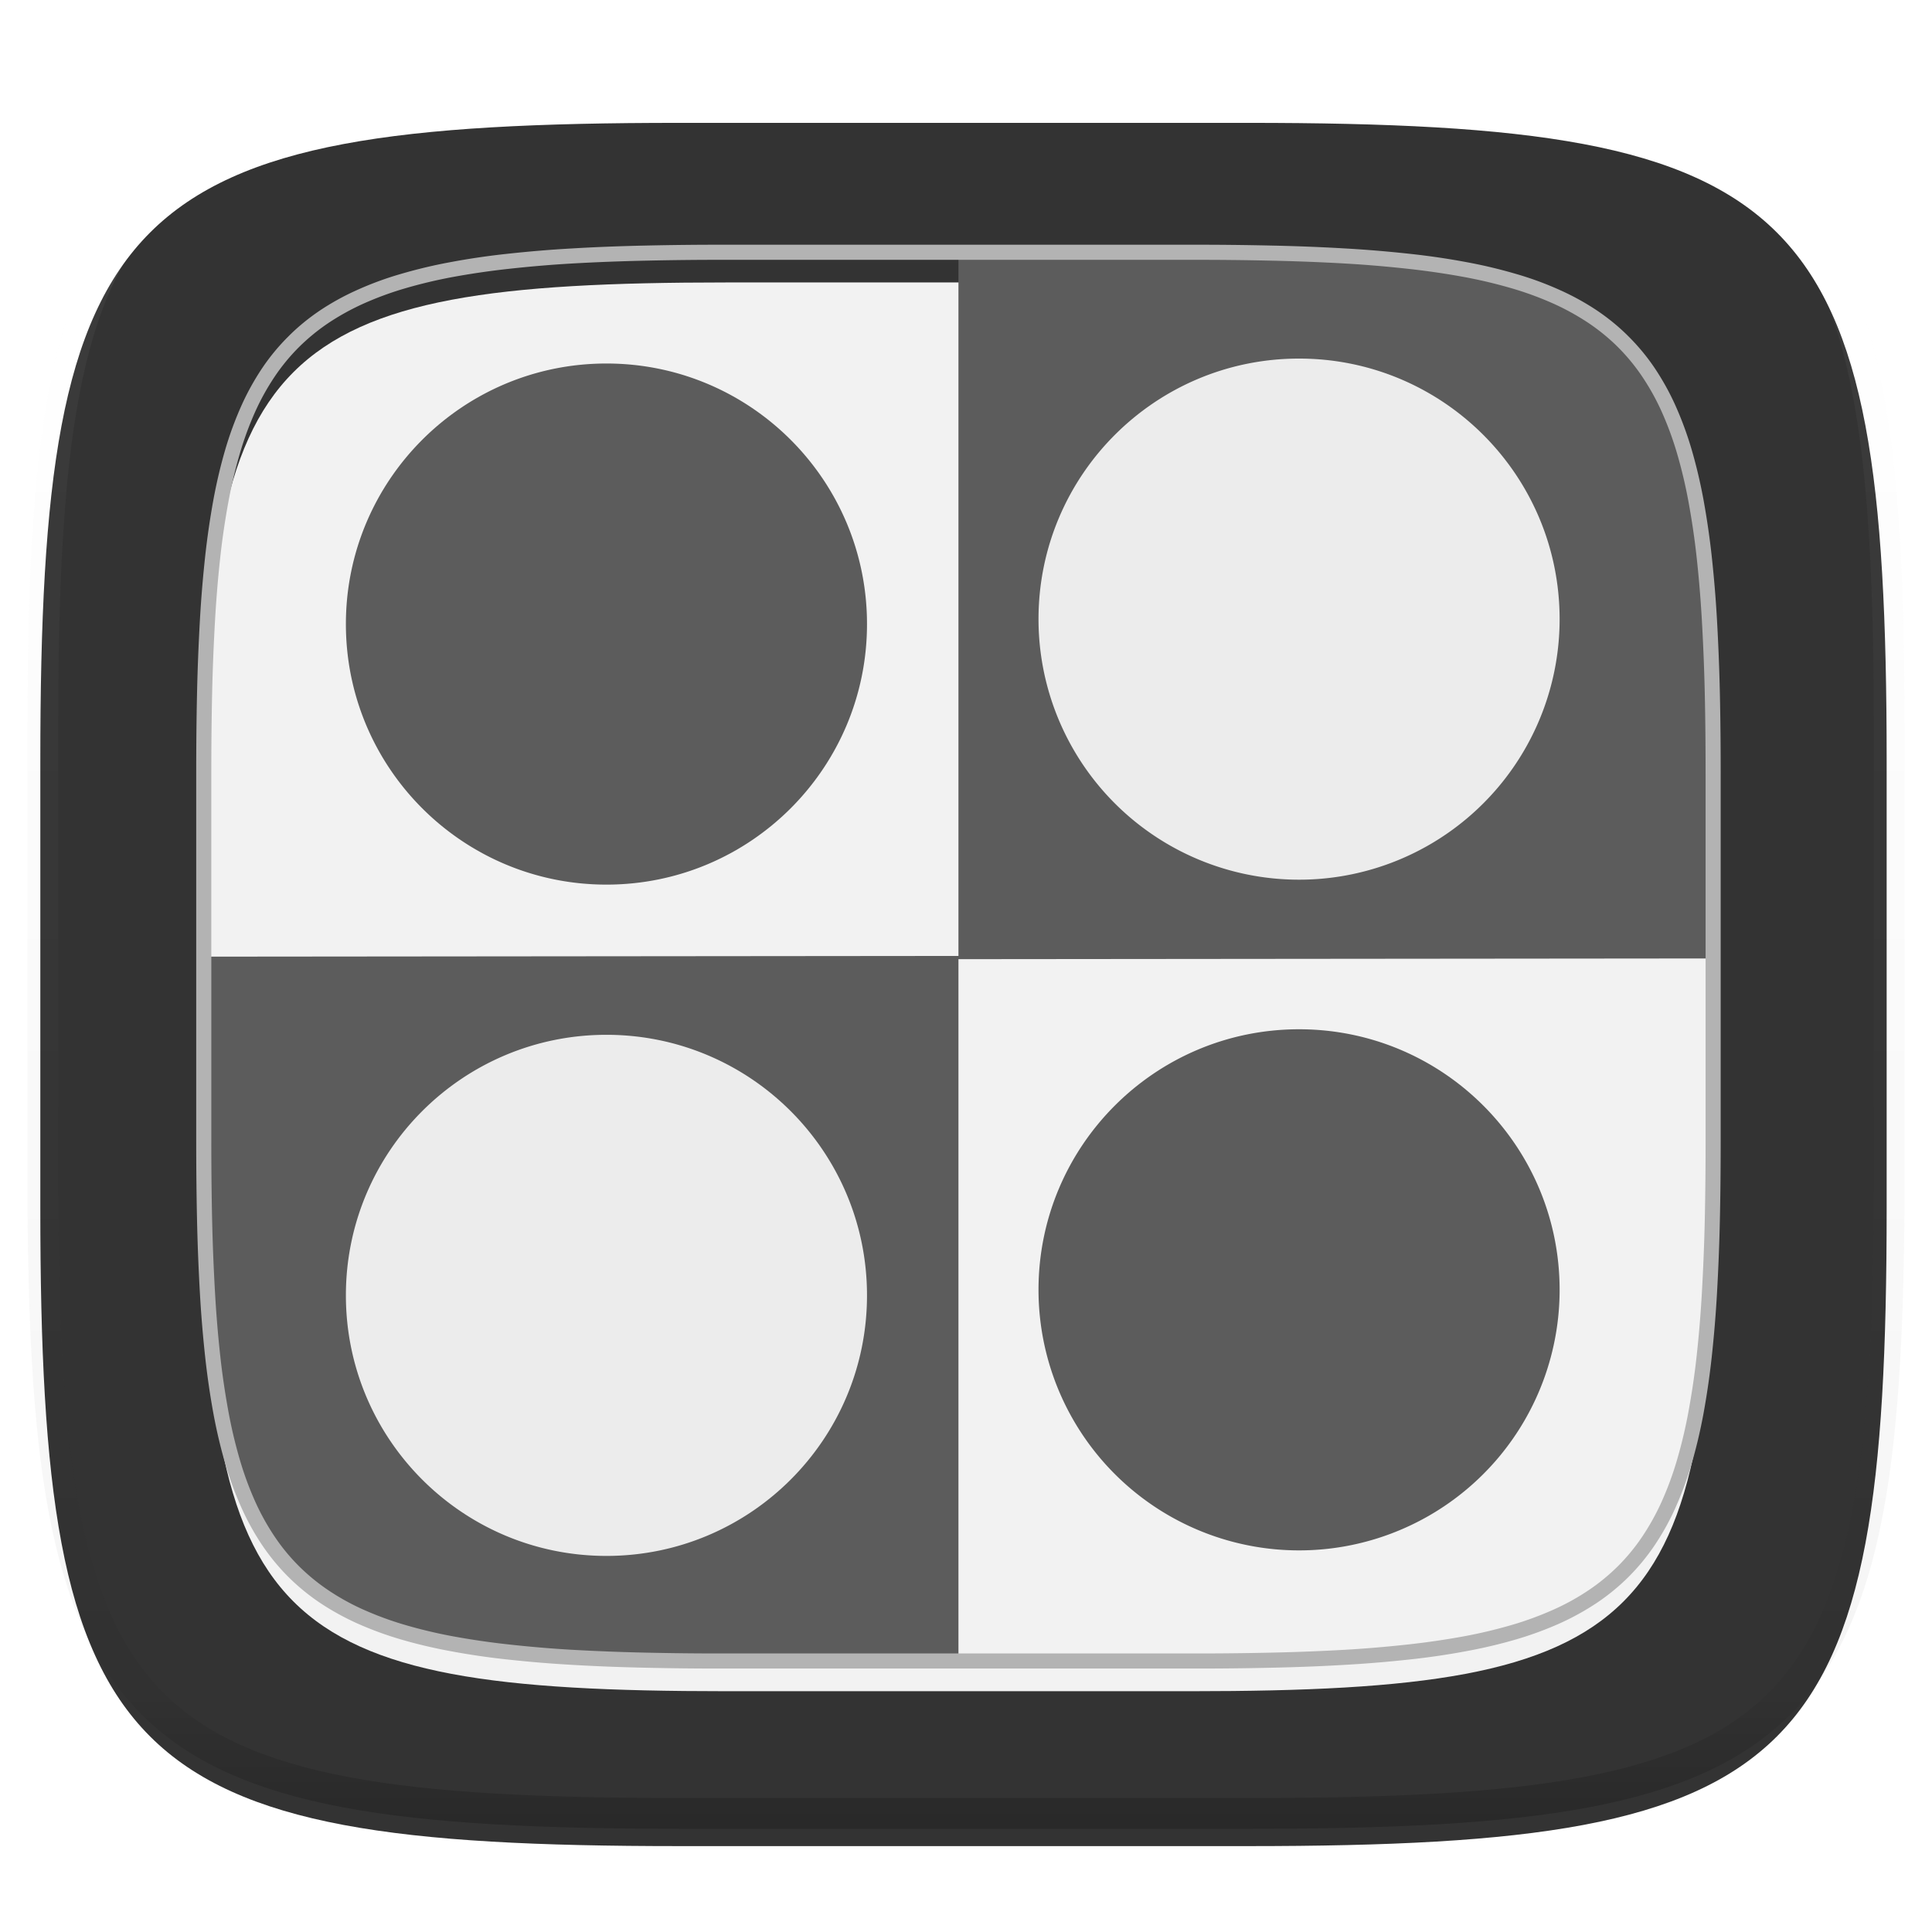
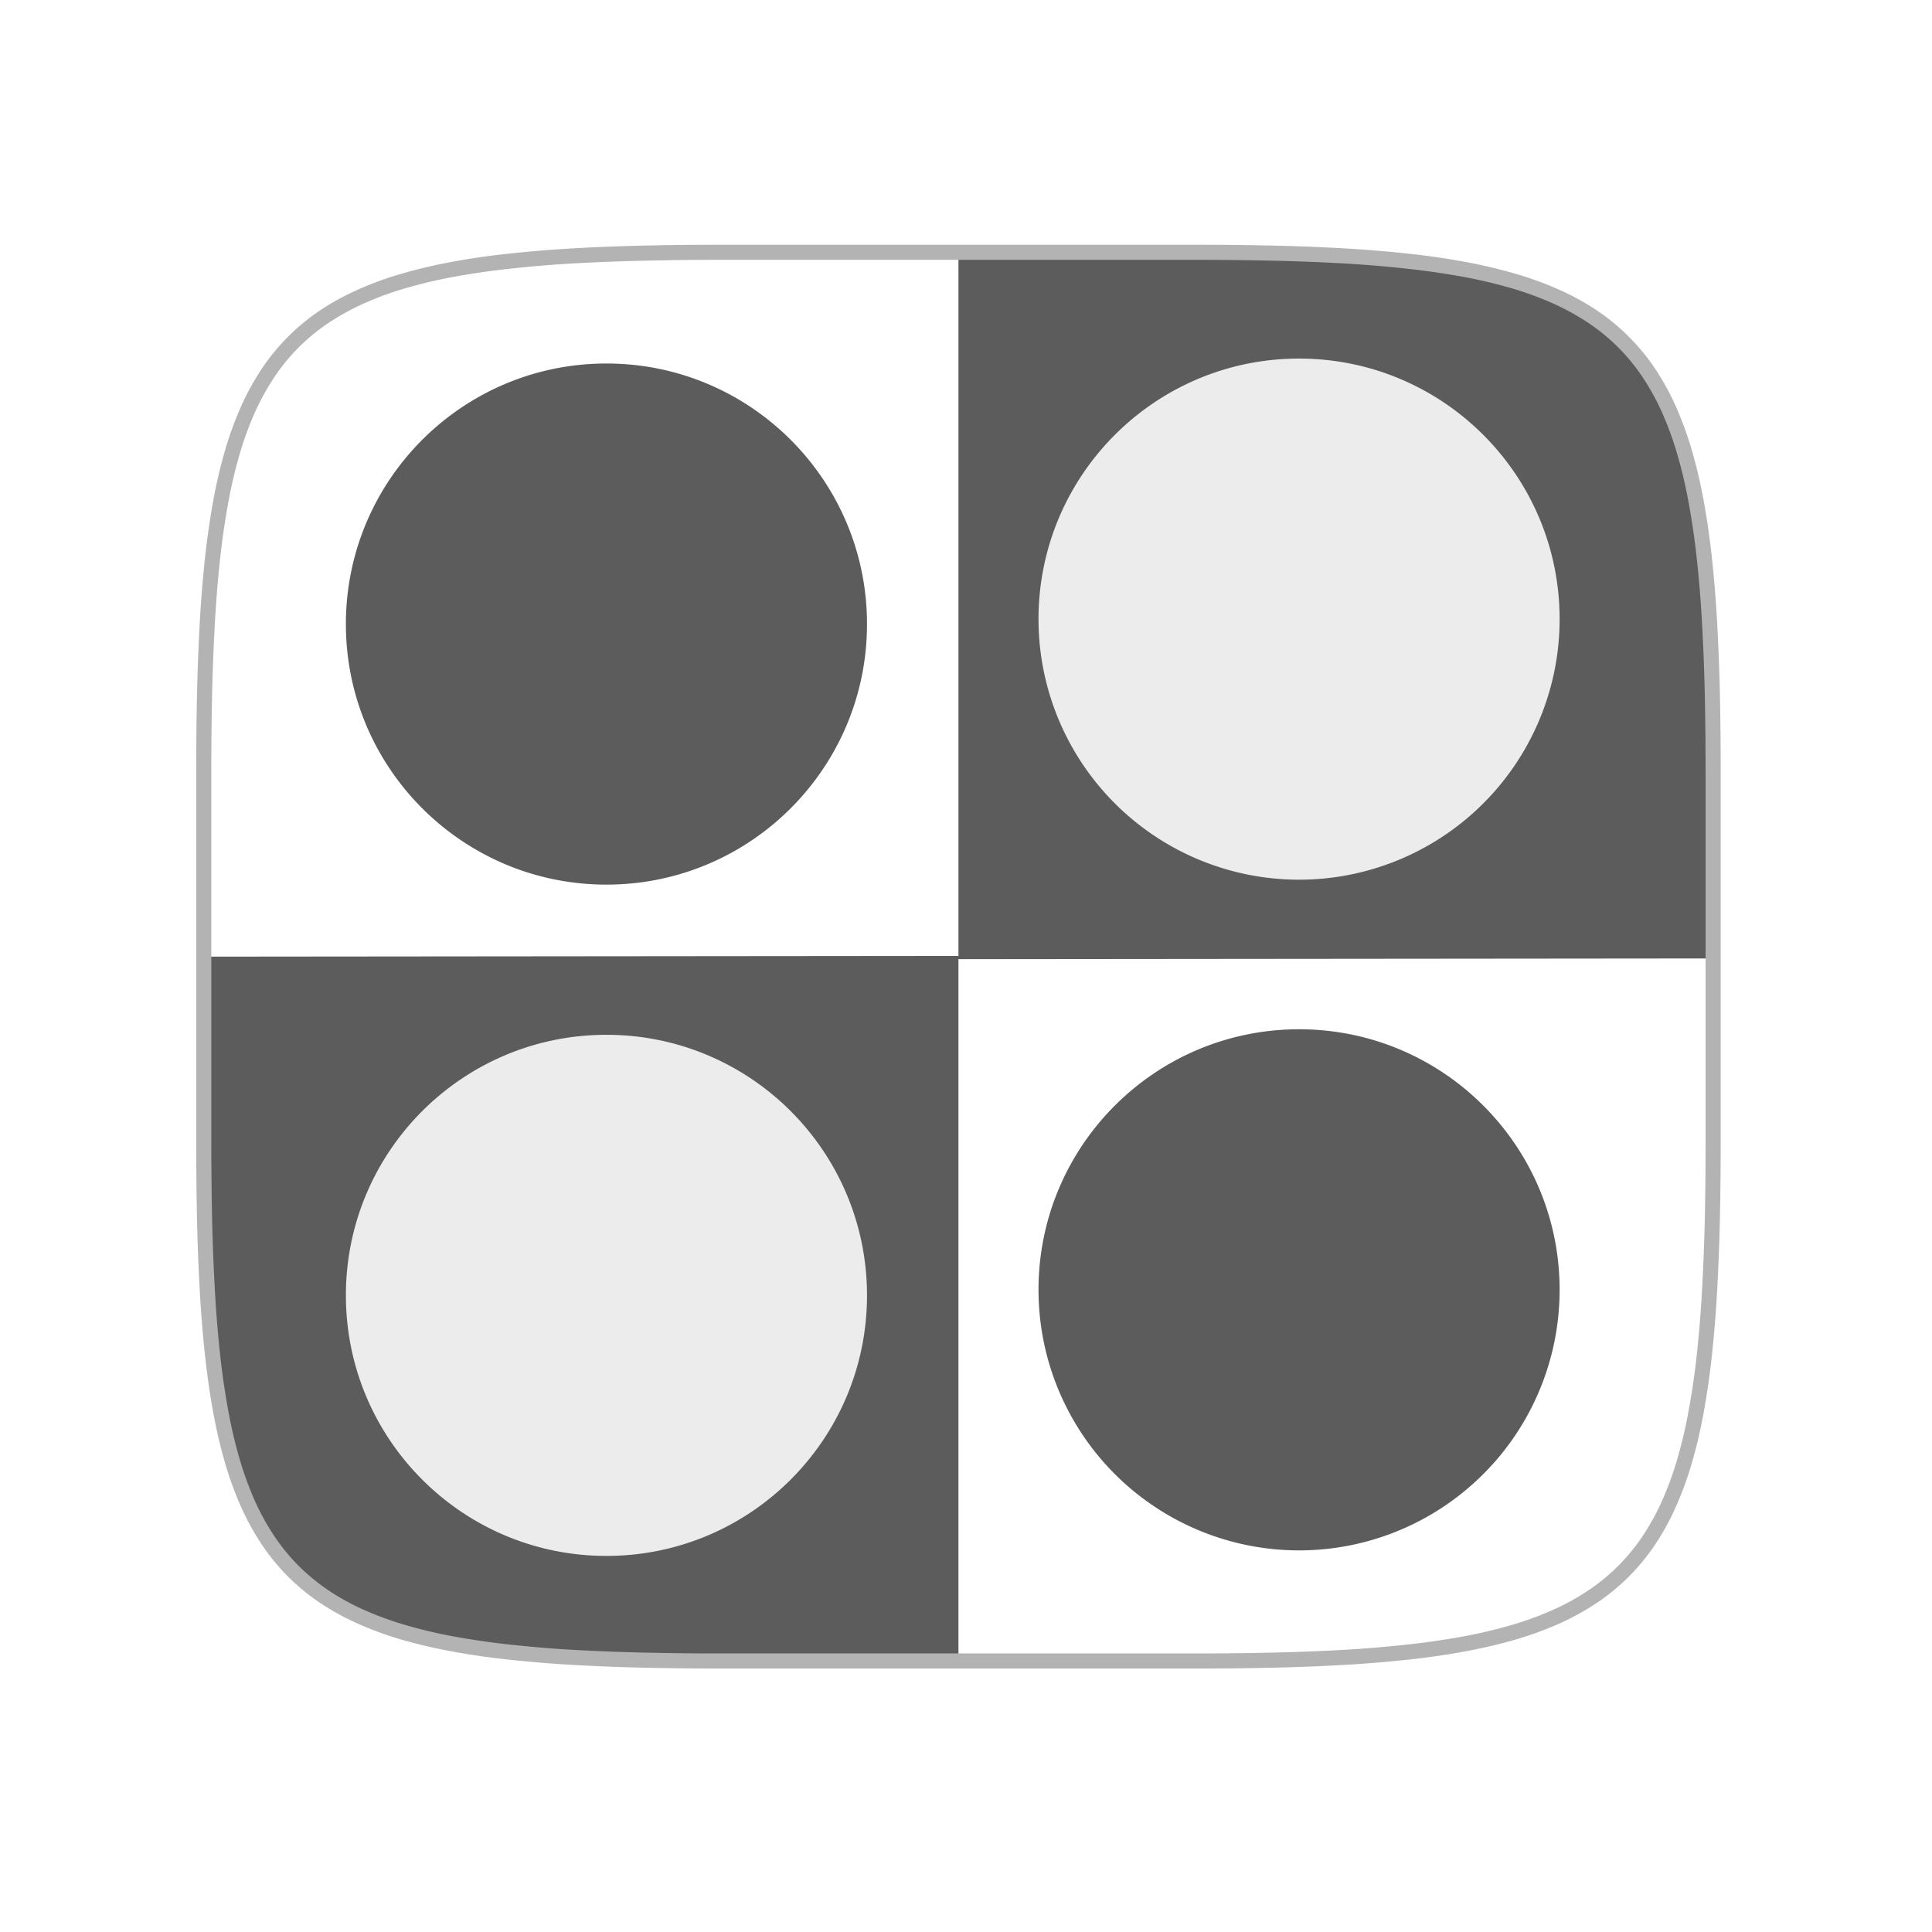
<svg xmlns="http://www.w3.org/2000/svg" style="isolation:isolate" width="256" height="256">
  <defs>
    <clipPath id="a">
      <path d="M0 0h256v256H0z" />
    </clipPath>
  </defs>
  <g clip-path="url(#a)">
    <defs>
      <filter id="b" width="270.648" height="254.338" x="-7.66" y="3.28" filterUnits="userSpaceOnUse">
        <feGaussianBlur in="SourceGraphic" stdDeviation="4.294" />
        <feOffset dy="4" result="pf_100_offsetBlur" />
        <feFlood flood-opacity=".4" />
        <feComposite in2="pf_100_offsetBlur" operator="in" result="pf_100_dropShadow" />
        <feBlend in="SourceGraphic" in2="pf_100_dropShadow" />
      </filter>
    </defs>
-     <path fill="#333" d="M165.351 12.28c74.056 0 84.64 10.557 84.64 84.544v59.251c0 73.986-10.584 84.544-84.64 84.544H89.982c-74.056 0-84.639-10.558-84.639-84.544V96.824c0-73.987 10.583-84.544 84.639-84.544h75.369z" filter="url(#b)" />
    <defs>
      <filter id="c" width="226" height="212.667" x="14" y="24.43" filterUnits="userSpaceOnUse">
        <feGaussianBlur in="SourceGraphic" stdDeviation="4.294" />
        <feOffset dy="4" result="pf_100_offsetBlur" />
        <feFlood flood-opacity=".4" />
        <feComposite in2="pf_100_offsetBlur" operator="in" result="pf_100_dropShadow" />
        <feBlend in="SourceGraphic" in2="pf_100_dropShadow" />
      </filter>
    </defs>
-     <path fill="#F2F2F2" d="M157.807 33.427c60.541 0 69.193 8.631 69.193 69.115v48.437c0 60.484-8.652 69.115-69.193 69.115H96.193c-60.541 0-69.193-8.631-69.193-69.115v-48.437c0-60.484 8.652-69.115 69.193-69.115h61.614z" filter="url(#c)" />
    <path fill="#5C5C5C" d="M127 126.667v93.427H96.193c-60.541 0-69.193-8.631-69.193-69.115v-24.218l100-.094zm0 .427V33.667h30.807c60.541 0 69.193 8.63 69.193 69.114V127l-100 .094z" />
-     <path fill="#B3B3B3" fill-rule="evenodd" d="M157.81 32.43c3.59-.01 7.18.03 10.77.11 3.22.07 6.43.19 9.64.38 2.86.16 5.71.4 8.56.71 2.53.27 5.06.64 7.56 1.11 2.23.41 4.44.94 6.62 1.58 1.97.57 3.89 1.28 5.75 2.12 1.72.77 3.37 1.68 4.94 2.73 1.49 1.01 2.89 2.15 4.16 3.43a27.81 27.81 0 0 1 3.43 4.15c1.05 1.57 1.97 3.22 2.74 4.93.84 1.87 1.55 3.79 2.13 5.75.64 2.17 1.16 4.38 1.58 6.61.46 2.51.83 5.02 1.11 7.55.31 2.85.55 5.7.71 8.56.18 3.21.31 6.42.38 9.63.08 3.58.11 7.17.11 10.76v48.44c0 3.59-.03 7.18-.11 10.76-.07 3.22-.2 6.43-.38 9.63-.16 2.86-.4 5.71-.71 8.56-.28 2.53-.65 5.05-1.11 7.55-.42 2.23-.94 4.44-1.58 6.61-.58 1.96-1.29 3.88-2.13 5.75-.77 1.72-1.69 3.36-2.74 4.93a28.405 28.405 0 0 1-3.43 4.16 28.451 28.451 0 0 1-4.16 3.42 34.497 34.497 0 0 1-4.94 2.74c-1.86.83-3.78 1.54-5.75 2.12a65.61 65.61 0 0 1-6.62 1.57c-2.5.47-5.03.84-7.56 1.11-2.85.31-5.7.55-8.56.71-3.21.19-6.42.31-9.64.38-3.59.08-7.18.12-10.77.11H96.19c-3.59.01-7.18-.03-10.77-.11-3.22-.07-6.43-.19-9.64-.38-2.86-.16-5.71-.4-8.56-.71-2.53-.27-5.06-.64-7.56-1.11a65.61 65.61 0 0 1-6.62-1.57c-1.97-.58-3.89-1.29-5.75-2.12-1.72-.78-3.37-1.69-4.94-2.74a28.451 28.451 0 0 1-4.16-3.42 28.405 28.405 0 0 1-3.43-4.16 33.447 33.447 0 0 1-2.74-4.93c-.84-1.87-1.55-3.79-2.13-5.75-.64-2.17-1.16-4.38-1.58-6.61-.46-2.5-.83-5.02-1.11-7.55-.31-2.85-.55-5.7-.71-8.56-.18-3.2-.31-6.41-.38-9.63-.08-3.58-.11-7.17-.11-10.76v-48.44c0-3.59.03-7.18.11-10.76.07-3.21.2-6.42.38-9.63.16-2.86.4-5.71.71-8.56.28-2.53.65-5.04 1.11-7.55.42-2.23.94-4.44 1.58-6.61.58-1.96 1.29-3.88 2.13-5.75.77-1.71 1.69-3.36 2.74-4.93a27.81 27.81 0 0 1 3.43-4.15c1.27-1.28 2.67-2.42 4.16-3.43 1.57-1.05 3.22-1.96 4.94-2.73 1.86-.84 3.78-1.55 5.75-2.12 2.18-.64 4.39-1.17 6.62-1.58 2.5-.47 5.03-.84 7.56-1.11 2.85-.31 5.7-.55 8.56-.71 3.21-.19 6.42-.31 9.64-.38 3.59-.08 7.18-.12 10.77-.11h61.62zm0 2c3.58-.01 7.15.03 10.73.11 3.19.07 6.38.19 9.57.37 2.82.16 5.64.4 8.46.71 2.48.27 4.95.63 7.41 1.08 2.16.4 4.31.91 6.42 1.53 1.88.55 3.71 1.23 5.5 2.03 1.61.73 3.16 1.59 4.63 2.57 1.39.94 2.69 2 3.87 3.18 1.18 1.18 2.25 2.48 3.18 3.86a31.77 31.77 0 0 1 2.58 4.63 43.6 43.6 0 0 1 2.03 5.49c.62 2.11 1.13 4.25 1.53 6.42.45 2.45.82 4.92 1.09 7.4.31 2.81.54 5.63.7 8.45.18 3.19.31 6.37.38 9.56.08 3.57.11 7.15.11 10.72v48.44c0 3.57-.03 7.15-.11 10.72-.07 3.19-.2 6.37-.38 9.56-.16 2.82-.39 5.64-.7 8.45-.27 2.48-.64 4.95-1.09 7.4-.4 2.17-.91 4.31-1.53 6.42-.55 1.87-1.23 3.71-2.03 5.49a31.77 31.77 0 0 1-2.58 4.63c-.93 1.38-2 2.68-3.18 3.86a26.297 26.297 0 0 1-3.87 3.18c-1.47.99-3.02 1.85-4.63 2.57-1.79.8-3.62 1.48-5.5 2.03a64.4 64.4 0 0 1-6.42 1.53c-2.46.45-4.93.81-7.41 1.08-2.82.31-5.64.55-8.46.71-3.19.18-6.38.3-9.57.37-3.58.08-7.15.12-10.73.11H96.19c-3.58.01-7.15-.03-10.73-.11-3.19-.07-6.38-.19-9.57-.37-2.82-.16-5.64-.4-8.46-.71a103.3 103.3 0 0 1-7.41-1.08 64.4 64.4 0 0 1-6.42-1.53 43.17 43.17 0 0 1-5.5-2.03c-1.61-.72-3.16-1.58-4.63-2.57-1.39-.94-2.68-2-3.87-3.18a26.104 26.104 0 0 1-3.18-3.86 31.77 31.77 0 0 1-2.58-4.63c-.8-1.78-1.48-3.62-2.03-5.49-.62-2.11-1.13-4.25-1.53-6.42-.45-2.45-.82-4.92-1.09-7.4-.31-2.81-.54-5.63-.7-8.45-.18-3.19-.31-6.37-.38-9.56-.08-3.57-.11-7.15-.11-10.72v-48.44c0-3.57.03-7.15.11-10.72.07-3.19.2-6.37.38-9.56.16-2.82.39-5.64.7-8.45.27-2.48.64-4.95 1.09-7.4.4-2.17.91-4.31 1.53-6.42a43.6 43.6 0 0 1 2.03-5.49 31.77 31.77 0 0 1 2.58-4.63c.93-1.38 2-2.68 3.18-3.86 1.19-1.18 2.48-2.24 3.87-3.18 1.47-.98 3.02-1.84 4.63-2.57 1.79-.8 3.62-1.48 5.5-2.03a64.4 64.4 0 0 1 6.42-1.53c2.46-.45 4.93-.81 7.41-1.08 2.82-.31 5.64-.55 8.46-.71 3.19-.18 6.38-.3 9.57-.37 3.58-.08 7.15-.12 10.73-.11h61.62z" />
+     <path fill="#B3B3B3" fill-rule="evenodd" d="M157.81 32.43c3.59-.01 7.18.03 10.77.11 3.22.07 6.43.19 9.64.38 2.86.16 5.71.4 8.56.71 2.53.27 5.06.64 7.56 1.11 2.23.41 4.44.94 6.62 1.58 1.97.57 3.89 1.28 5.75 2.12 1.72.77 3.37 1.68 4.94 2.73 1.49 1.01 2.89 2.15 4.16 3.43a27.81 27.81 0 0 1 3.43 4.15c1.05 1.57 1.97 3.22 2.74 4.93.84 1.87 1.55 3.79 2.13 5.75.64 2.17 1.16 4.38 1.58 6.61.46 2.51.83 5.02 1.11 7.55.31 2.85.55 5.7.71 8.56.18 3.21.31 6.42.38 9.63.08 3.58.11 7.17.11 10.76v48.44c0 3.59-.03 7.18-.11 10.76-.07 3.22-.2 6.43-.38 9.63-.16 2.86-.4 5.71-.71 8.56-.28 2.53-.65 5.05-1.11 7.55-.42 2.23-.94 4.44-1.58 6.61-.58 1.96-1.29 3.88-2.13 5.75-.77 1.72-1.69 3.36-2.74 4.93a28.405 28.405 0 0 1-3.43 4.16 28.451 28.451 0 0 1-4.16 3.42 34.497 34.497 0 0 1-4.94 2.74c-1.86.83-3.78 1.54-5.75 2.12a65.61 65.61 0 0 1-6.62 1.57c-2.5.47-5.03.84-7.56 1.11-2.85.31-5.7.55-8.56.71-3.21.19-6.42.31-9.64.38-3.59.08-7.18.12-10.77.11H96.19c-3.59.01-7.18-.03-10.77-.11-3.22-.07-6.43-.19-9.64-.38-2.86-.16-5.71-.4-8.56-.71-2.53-.27-5.06-.64-7.56-1.11a65.61 65.61 0 0 1-6.62-1.57c-1.97-.58-3.89-1.29-5.75-2.12-1.72-.78-3.37-1.69-4.94-2.74a28.451 28.451 0 0 1-4.16-3.42 28.405 28.405 0 0 1-3.43-4.16 33.447 33.447 0 0 1-2.74-4.93c-.84-1.87-1.55-3.79-2.13-5.75-.64-2.17-1.16-4.38-1.58-6.61-.46-2.5-.83-5.02-1.11-7.55-.31-2.85-.55-5.7-.71-8.56-.18-3.2-.31-6.41-.38-9.63-.08-3.58-.11-7.17-.11-10.76v-48.44c0-3.59.03-7.18.11-10.76.07-3.21.2-6.42.38-9.63.16-2.86.4-5.71.71-8.56.28-2.53.65-5.04 1.11-7.55.42-2.23.94-4.44 1.58-6.61.58-1.96 1.29-3.88 2.13-5.75.77-1.71 1.69-3.36 2.74-4.93a27.81 27.81 0 0 1 3.43-4.15c1.27-1.28 2.67-2.42 4.16-3.43 1.57-1.05 3.22-1.96 4.94-2.73 1.86-.84 3.78-1.55 5.75-2.12 2.18-.64 4.39-1.17 6.62-1.58 2.5-.47 5.03-.84 7.56-1.11 2.85-.31 5.7-.55 8.56-.71 3.21-.19 6.42-.31 9.64-.38 3.59-.08 7.18-.12 10.77-.11zm0 2c3.58-.01 7.15.03 10.73.11 3.19.07 6.38.19 9.57.37 2.82.16 5.64.4 8.46.71 2.48.27 4.95.63 7.41 1.08 2.16.4 4.31.91 6.42 1.53 1.88.55 3.71 1.23 5.5 2.03 1.61.73 3.16 1.59 4.63 2.57 1.39.94 2.69 2 3.87 3.18 1.18 1.18 2.25 2.48 3.18 3.86a31.77 31.77 0 0 1 2.58 4.63 43.6 43.6 0 0 1 2.03 5.49c.62 2.11 1.13 4.25 1.53 6.42.45 2.45.82 4.92 1.09 7.4.31 2.81.54 5.63.7 8.45.18 3.19.31 6.37.38 9.56.08 3.57.11 7.15.11 10.72v48.44c0 3.57-.03 7.15-.11 10.72-.07 3.19-.2 6.37-.38 9.56-.16 2.82-.39 5.64-.7 8.45-.27 2.48-.64 4.95-1.09 7.4-.4 2.17-.91 4.31-1.53 6.42-.55 1.87-1.23 3.71-2.03 5.49a31.77 31.77 0 0 1-2.58 4.63c-.93 1.38-2 2.68-3.18 3.86a26.297 26.297 0 0 1-3.87 3.18c-1.47.99-3.02 1.85-4.63 2.57-1.79.8-3.62 1.48-5.5 2.03a64.4 64.4 0 0 1-6.42 1.53c-2.46.45-4.93.81-7.41 1.08-2.82.31-5.64.55-8.46.71-3.19.18-6.38.3-9.57.37-3.58.08-7.15.12-10.73.11H96.19c-3.58.01-7.15-.03-10.73-.11-3.19-.07-6.38-.19-9.57-.37-2.82-.16-5.64-.4-8.46-.71a103.3 103.3 0 0 1-7.41-1.08 64.4 64.4 0 0 1-6.42-1.53 43.17 43.17 0 0 1-5.5-2.03c-1.61-.72-3.16-1.58-4.63-2.57-1.39-.94-2.68-2-3.87-3.18a26.104 26.104 0 0 1-3.18-3.86 31.77 31.77 0 0 1-2.58-4.63c-.8-1.78-1.48-3.62-2.03-5.49-.62-2.11-1.13-4.25-1.53-6.42-.45-2.45-.82-4.92-1.09-7.4-.31-2.81-.54-5.63-.7-8.45-.18-3.19-.31-6.37-.38-9.56-.08-3.57-.11-7.15-.11-10.72v-48.44c0-3.57.03-7.15.11-10.72.07-3.19.2-6.37.38-9.56.16-2.82.39-5.64.7-8.45.27-2.48.64-4.95 1.09-7.4.4-2.17.91-4.31 1.53-6.42a43.6 43.6 0 0 1 2.03-5.49 31.77 31.77 0 0 1 2.58-4.63c.93-1.38 2-2.68 3.18-3.86 1.19-1.18 2.48-2.24 3.87-3.18 1.47-.98 3.02-1.84 4.63-2.57 1.79-.8 3.62-1.48 5.5-2.03a64.4 64.4 0 0 1 6.42-1.53c2.46-.45 4.93-.81 7.41-1.08 2.82-.31 5.64-.55 8.46-.71 3.19-.18 6.38-.3 9.57-.37 3.58-.08 7.15-.12 10.73-.11h61.62z" />
    <g opacity=".4">
      <linearGradient id="d" x1=".517" x2=".517" y2="1">
        <stop offset="0%" stop-color="#fff" />
        <stop offset="12.5%" stop-color="#fff" stop-opacity=".098" />
        <stop offset="92.5%" stop-opacity=".098" />
        <stop offset="100%" stop-opacity=".498" />
      </linearGradient>
-       <path fill="none" stroke="url(#d)" stroke-linecap="round" stroke-linejoin="round" stroke-width="4.077" d="M165.685 11.947c74.055 0 84.639 10.557 84.639 84.544v59.251c0 73.986-10.584 84.543-84.639 84.543h-75.37c-74.055 0-84.639-10.557-84.639-84.543V96.491c0-73.987 10.584-84.544 84.639-84.544h75.37z" vector-effect="non-scaling-stroke" />
    </g>
    <path fill="#5C5C5C" d="M137.608 170.893c.009-19.061 15.464-34.509 34.525-34.509s34.516 15.448 34.525 34.509a34.523 34.523 0 0 1-51.792 29.912 34.526 34.526 0 0 1-17.258-29.912zM45.833 82.691c0-19.067 15.458-34.524 34.525-34.524 19.068 0 34.525 15.457 34.525 34.524 0 19.068-15.457 34.525-34.525 34.525-19.067 0-34.525-15.457-34.525-34.525z" />
    <path fill="#ECECEC" d="M45.833 171.642c0-19.068 15.458-34.525 34.525-34.525 19.068 0 34.525 15.457 34.525 34.525 0 19.067-15.457 34.525-34.525 34.525-19.067 0-34.525-15.458-34.525-34.525zm91.775-89.621c.01-19.061 15.464-34.508 34.525-34.508s34.516 15.447 34.525 34.508a34.523 34.523 0 0 1-51.792 29.913 34.527 34.527 0 0 1-17.258-29.913z" />
  </g>
</svg>